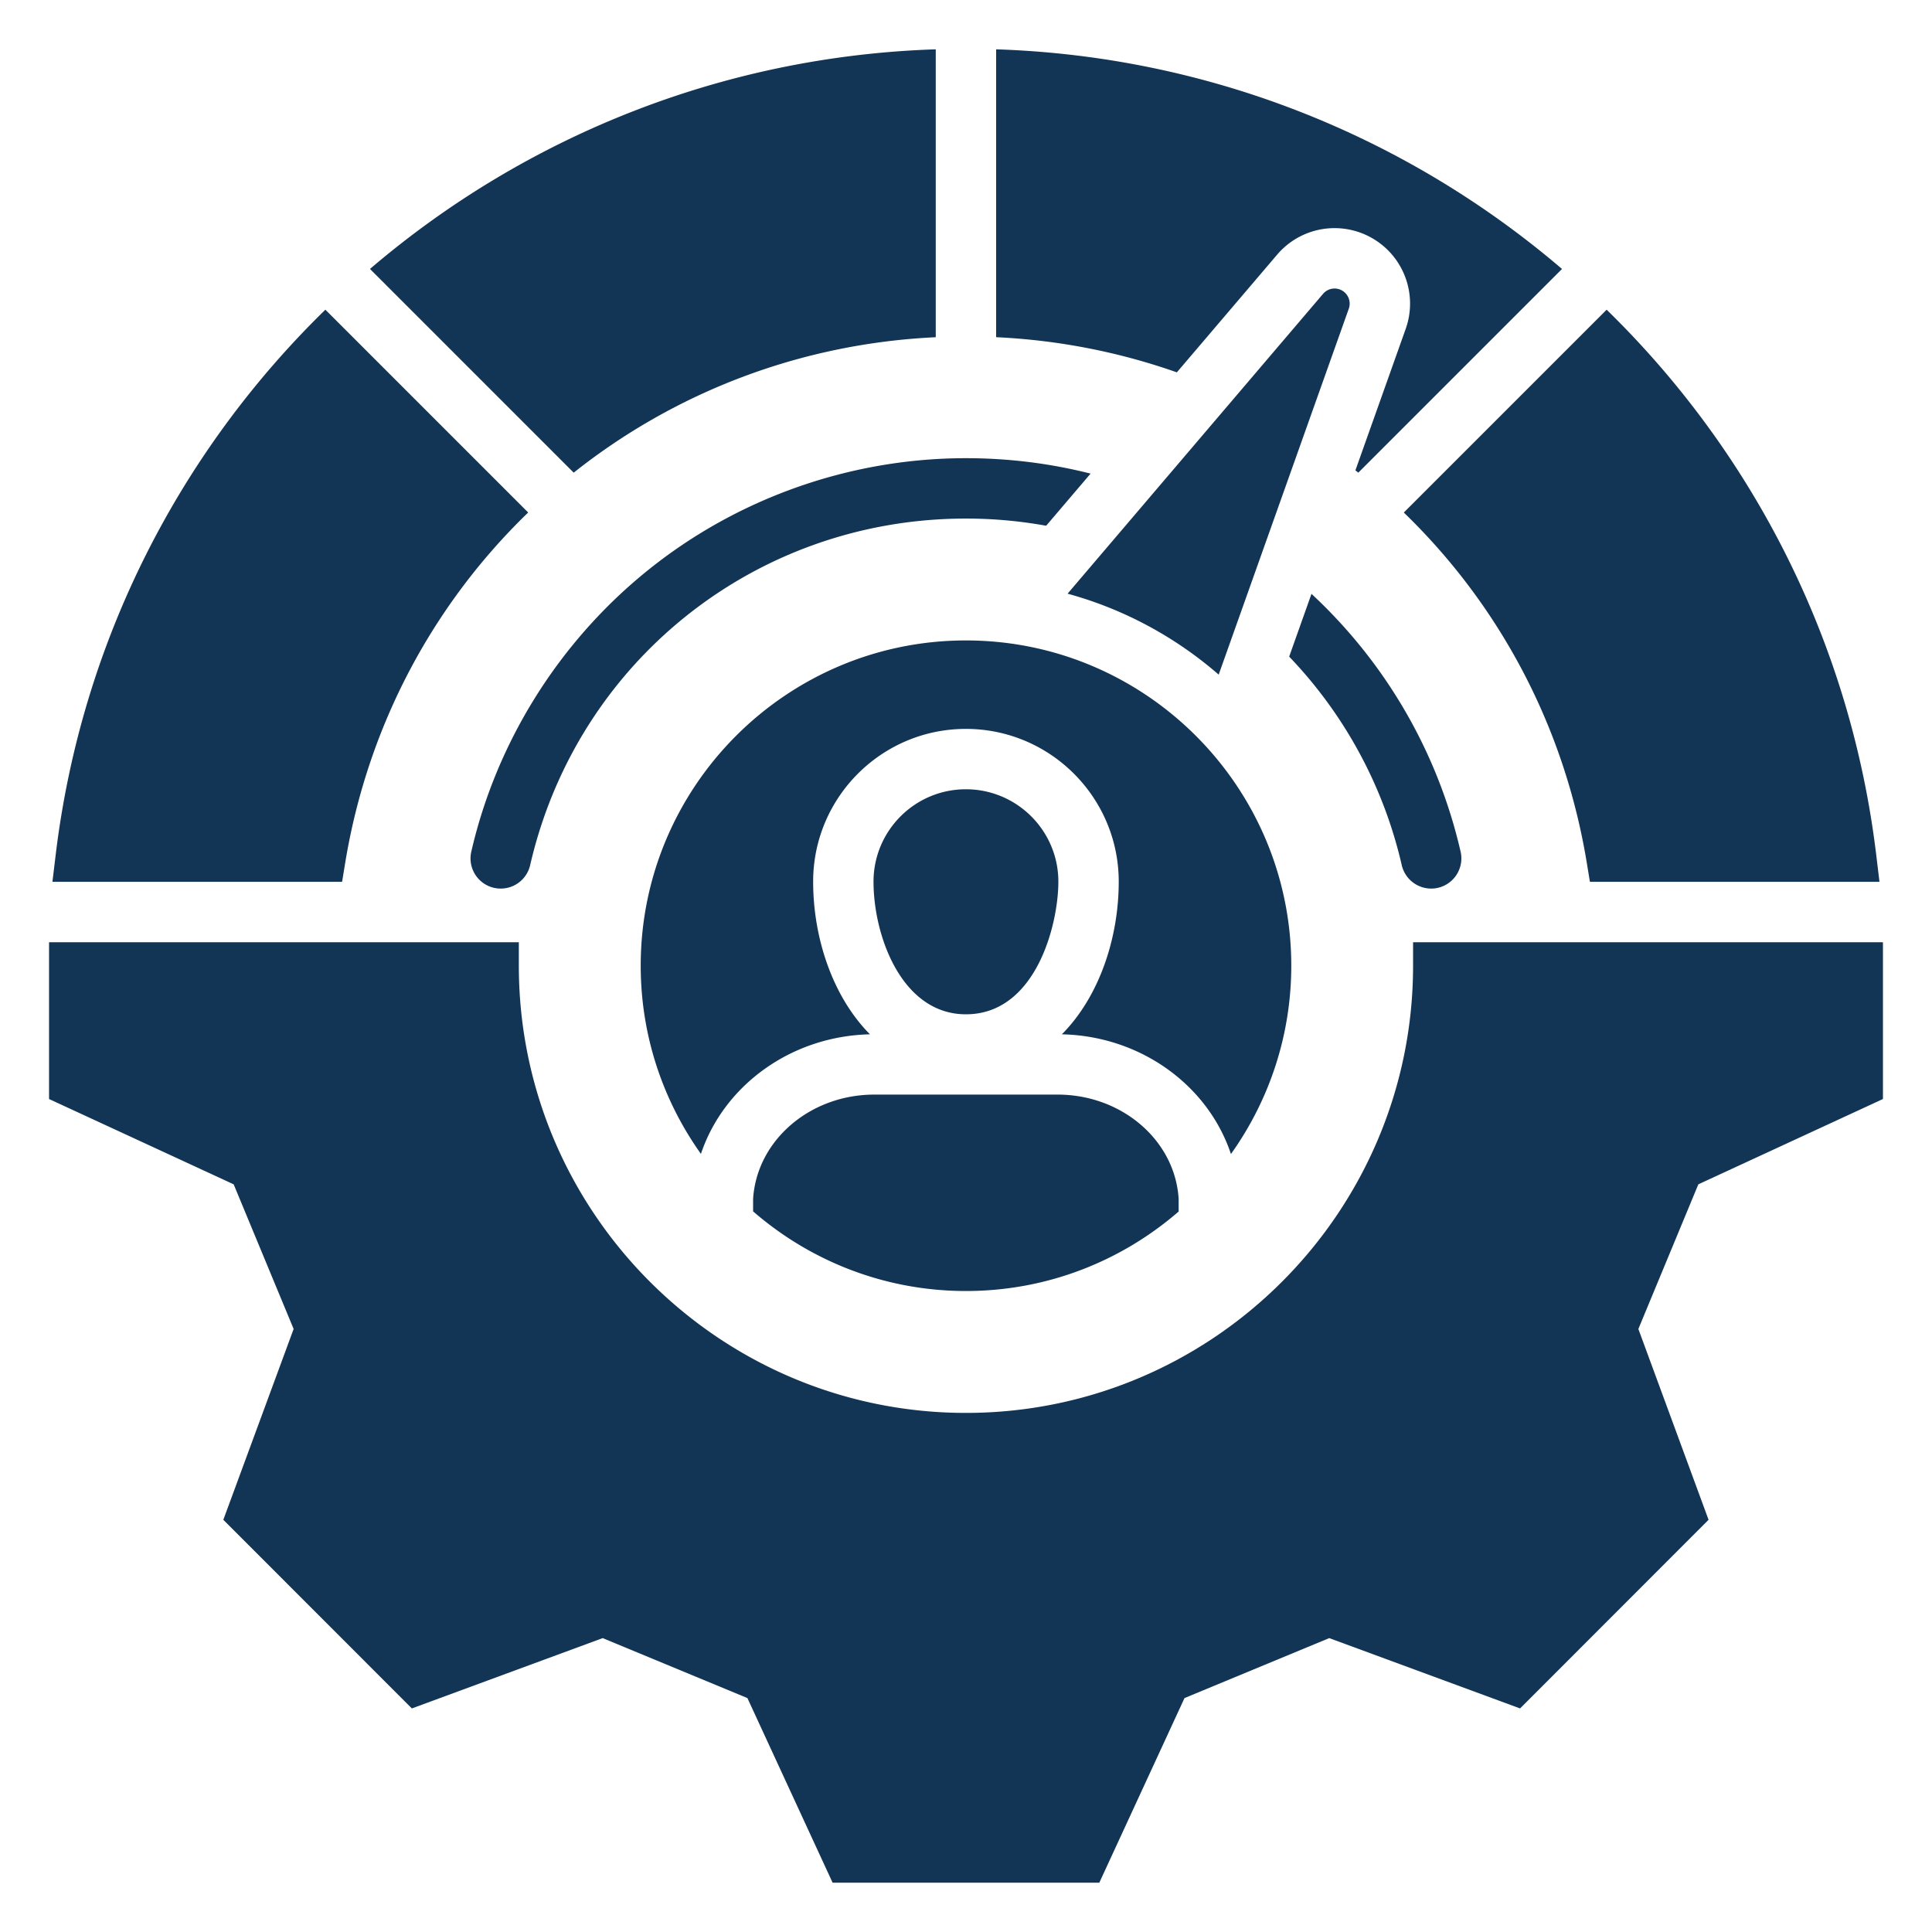
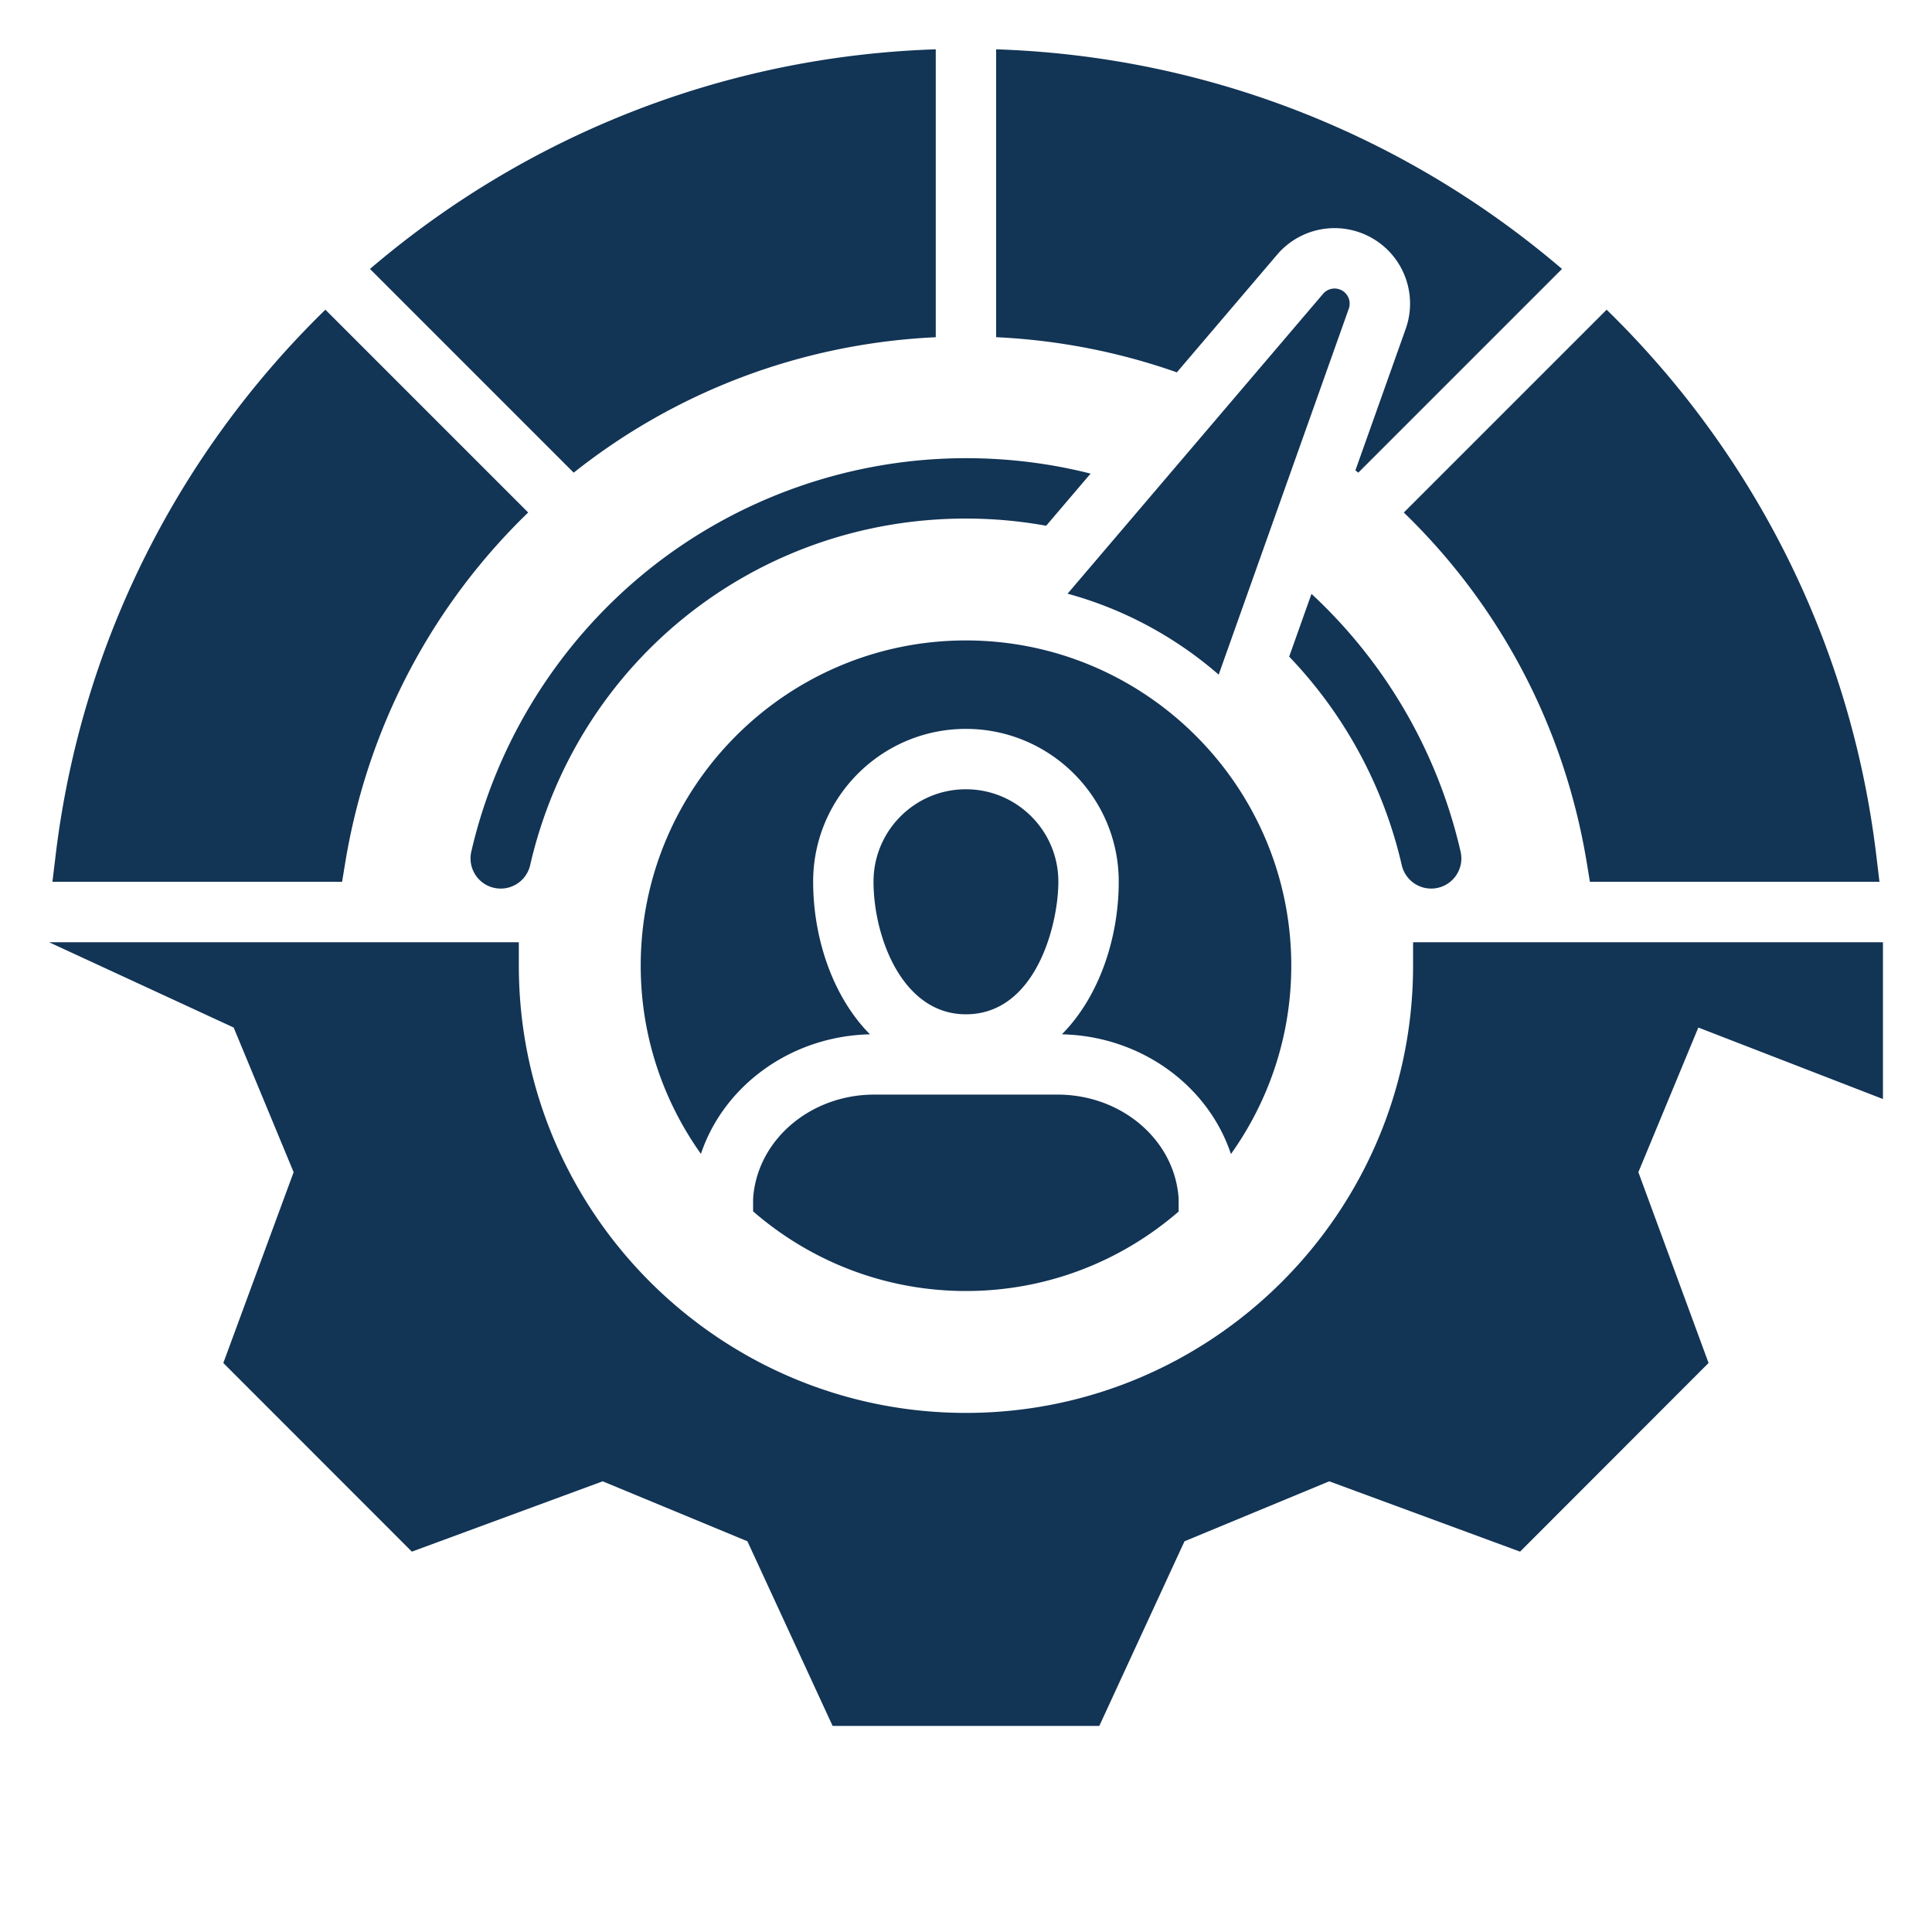
<svg xmlns="http://www.w3.org/2000/svg" width="128" height="128" viewBox="0 0 128 128" xml:space="preserve">
-   <path d="M46.438 76.448c-2.507 -3.523 -3.989 -7.825 -3.989 -12.47 0 -11.881 9.666 -21.547 21.547 -21.547s21.554 9.666 21.554 21.547c0 4.649 -1.484 8.955 -3.997 12.48 -1.508 -4.535 -5.96 -7.817 -11.201 -7.932 2.472 -2.491 3.767 -6.374 3.767 -10.116 0 -5.58 -4.543 -10.119 -10.127 -10.119s-10.119 4.539 -10.119 10.119c0 3.743 1.294 7.625 3.764 10.116 -5.232 0.117 -9.682 3.393 -11.199 7.922m31.65 2.98c-0.236 -3.874 -3.76 -6.908 -8.021 -6.908h-12.142c-4.26 0 -7.787 3.036 -8.03 6.912v0.824c3.782 3.283 8.711 5.277 14.101 5.277s10.31 -1.989 14.092 -5.266zm-20.215 -21.018c0 3.65 1.899 8.79 6.119 8.79 4.629 0 6.127 -5.922 6.127 -8.79 0 -3.374 -2.748 -6.119 -6.127 -6.119s-6.119 2.745 -6.119 6.119m22.868 -13.714 8.62 -24.245a1 1 0 0 0 -0.442 -1.201 1 1 0 0 0 -1.262 0.217l-16.927 19.866c3.748 1.025 7.157 2.882 10.01 5.362zm-42.732 -13.381c6.662 -5.293 14.971 -8.552 23.987 -8.973V3.268c-14.203 0.463 -27.285 5.833 -37.483 14.55zm-5.284 27.505a2 2 0 0 0 0.451 0.051 2.001 2.001 0 0 0 1.948 -1.552c3.112 -13.52 14.986 -22.963 28.873 -22.963 1.799 0 3.574 0.161 5.314 0.476l2.943 -3.454c-2.681 -0.679 -5.444 -1.022 -8.257 -1.022 -7.651 0 -15.14 2.641 -21.087 7.436 -5.857 4.722 -10.007 11.339 -11.685 18.631a2 2 0 0 0 1.5 2.398M106.443 20.52l-13.437 13.437c6.25 6.038 10.627 14.067 12.128 23.236l0.202 1.231h19.184l-0.216 -1.794c-1.71 -14.184 -8.254 -26.742 -17.86 -36.111M65.997 3.268v19.072c4.173 0.195 8.195 0.999 11.973 2.329l6.643 -7.797a4.995 4.995 0 0 1 3.807 -1.758c0.877 0 1.742 0.232 2.501 0.671 2.088 1.205 3.018 3.731 2.21 6.005l-3.332 9.373q0.096 0.075 0.192 0.152l13.496 -13.496c-10.197 -8.718 -23.282 -14.088 -37.489 -14.551zM124.75 72.813v-10.388H93.62v1.554c0 16.338 -13.289 29.63 -29.623 29.63s-29.623 -13.292 -29.623 -29.63v-1.554H3.25v10.388l12.231 5.652 3.973 9.583 -4.658 12.642 12.49 12.498 12.643 -4.659 9.589 3.973 5.644 12.231h17.67l5.644 -12.231 9.589 -3.973 12.643 4.659 12.489 -12.498 -4.651 -12.642 3.973 -9.583zM22.866 57.193c1.501 -9.17 5.878 -17.2 12.127 -23.238L21.557 20.518c-9.607 9.369 -16.153 21.927 -17.867 36.111l-0.217 1.794h19.191zm71.951 1.678a2 2 0 0 0 1.951 -2.449c-1.516 -6.591 -4.966 -12.515 -9.879 -17.077l-1.478 4.158a29.525 29.525 0 0 1 7.459 13.815 2.001 2.001 0 0 0 1.948 1.552" fill="#123455" data-original="#000000" />
+   <path d="M46.438 76.448c-2.507 -3.523 -3.989 -7.825 -3.989 -12.47 0 -11.881 9.666 -21.547 21.547 -21.547s21.554 9.666 21.554 21.547c0 4.649 -1.484 8.955 -3.997 12.48 -1.508 -4.535 -5.96 -7.817 -11.201 -7.932 2.472 -2.491 3.767 -6.374 3.767 -10.116 0 -5.58 -4.543 -10.119 -10.127 -10.119s-10.119 4.539 -10.119 10.119c0 3.743 1.294 7.625 3.764 10.116 -5.232 0.117 -9.682 3.393 -11.199 7.922m31.65 2.98c-0.236 -3.874 -3.76 -6.908 -8.021 -6.908h-12.142c-4.26 0 -7.787 3.036 -8.03 6.912v0.824c3.782 3.283 8.711 5.277 14.101 5.277s10.31 -1.989 14.092 -5.266zm-20.215 -21.018c0 3.65 1.899 8.79 6.119 8.79 4.629 0 6.127 -5.922 6.127 -8.79 0 -3.374 -2.748 -6.119 -6.127 -6.119s-6.119 2.745 -6.119 6.119m22.868 -13.714 8.62 -24.245a1 1 0 0 0 -0.442 -1.201 1 1 0 0 0 -1.262 0.217l-16.927 19.866c3.748 1.025 7.157 2.882 10.01 5.362zm-42.732 -13.381c6.662 -5.293 14.971 -8.552 23.987 -8.973V3.268c-14.203 0.463 -27.285 5.833 -37.483 14.55zm-5.284 27.505a2 2 0 0 0 0.451 0.051 2.001 2.001 0 0 0 1.948 -1.552c3.112 -13.52 14.986 -22.963 28.873 -22.963 1.799 0 3.574 0.161 5.314 0.476l2.943 -3.454c-2.681 -0.679 -5.444 -1.022 -8.257 -1.022 -7.651 0 -15.14 2.641 -21.087 7.436 -5.857 4.722 -10.007 11.339 -11.685 18.631a2 2 0 0 0 1.5 2.398M106.443 20.52l-13.437 13.437c6.25 6.038 10.627 14.067 12.128 23.236l0.202 1.231h19.184l-0.216 -1.794c-1.71 -14.184 -8.254 -26.742 -17.86 -36.111M65.997 3.268v19.072c4.173 0.195 8.195 0.999 11.973 2.329l6.643 -7.797a4.995 4.995 0 0 1 3.807 -1.758c0.877 0 1.742 0.232 2.501 0.671 2.088 1.205 3.018 3.731 2.21 6.005l-3.332 9.373q0.096 0.075 0.192 0.152l13.496 -13.496c-10.197 -8.718 -23.282 -14.088 -37.489 -14.551zM124.75 72.813v-10.388H93.62v1.554c0 16.338 -13.289 29.63 -29.623 29.63s-29.623 -13.292 -29.623 -29.63v-1.554H3.25l12.231 5.652 3.973 9.583 -4.658 12.642 12.49 12.498 12.643 -4.659 9.589 3.973 5.644 12.231h17.67l5.644 -12.231 9.589 -3.973 12.643 4.659 12.489 -12.498 -4.651 -12.642 3.973 -9.583zM22.866 57.193c1.501 -9.17 5.878 -17.2 12.127 -23.238L21.557 20.518c-9.607 9.369 -16.153 21.927 -17.867 36.111l-0.217 1.794h19.191zm71.951 1.678a2 2 0 0 0 1.951 -2.449c-1.516 -6.591 -4.966 -12.515 -9.879 -17.077l-1.478 4.158a29.525 29.525 0 0 1 7.459 13.815 2.001 2.001 0 0 0 1.948 1.552" fill="#123455" data-original="#000000" />
</svg>